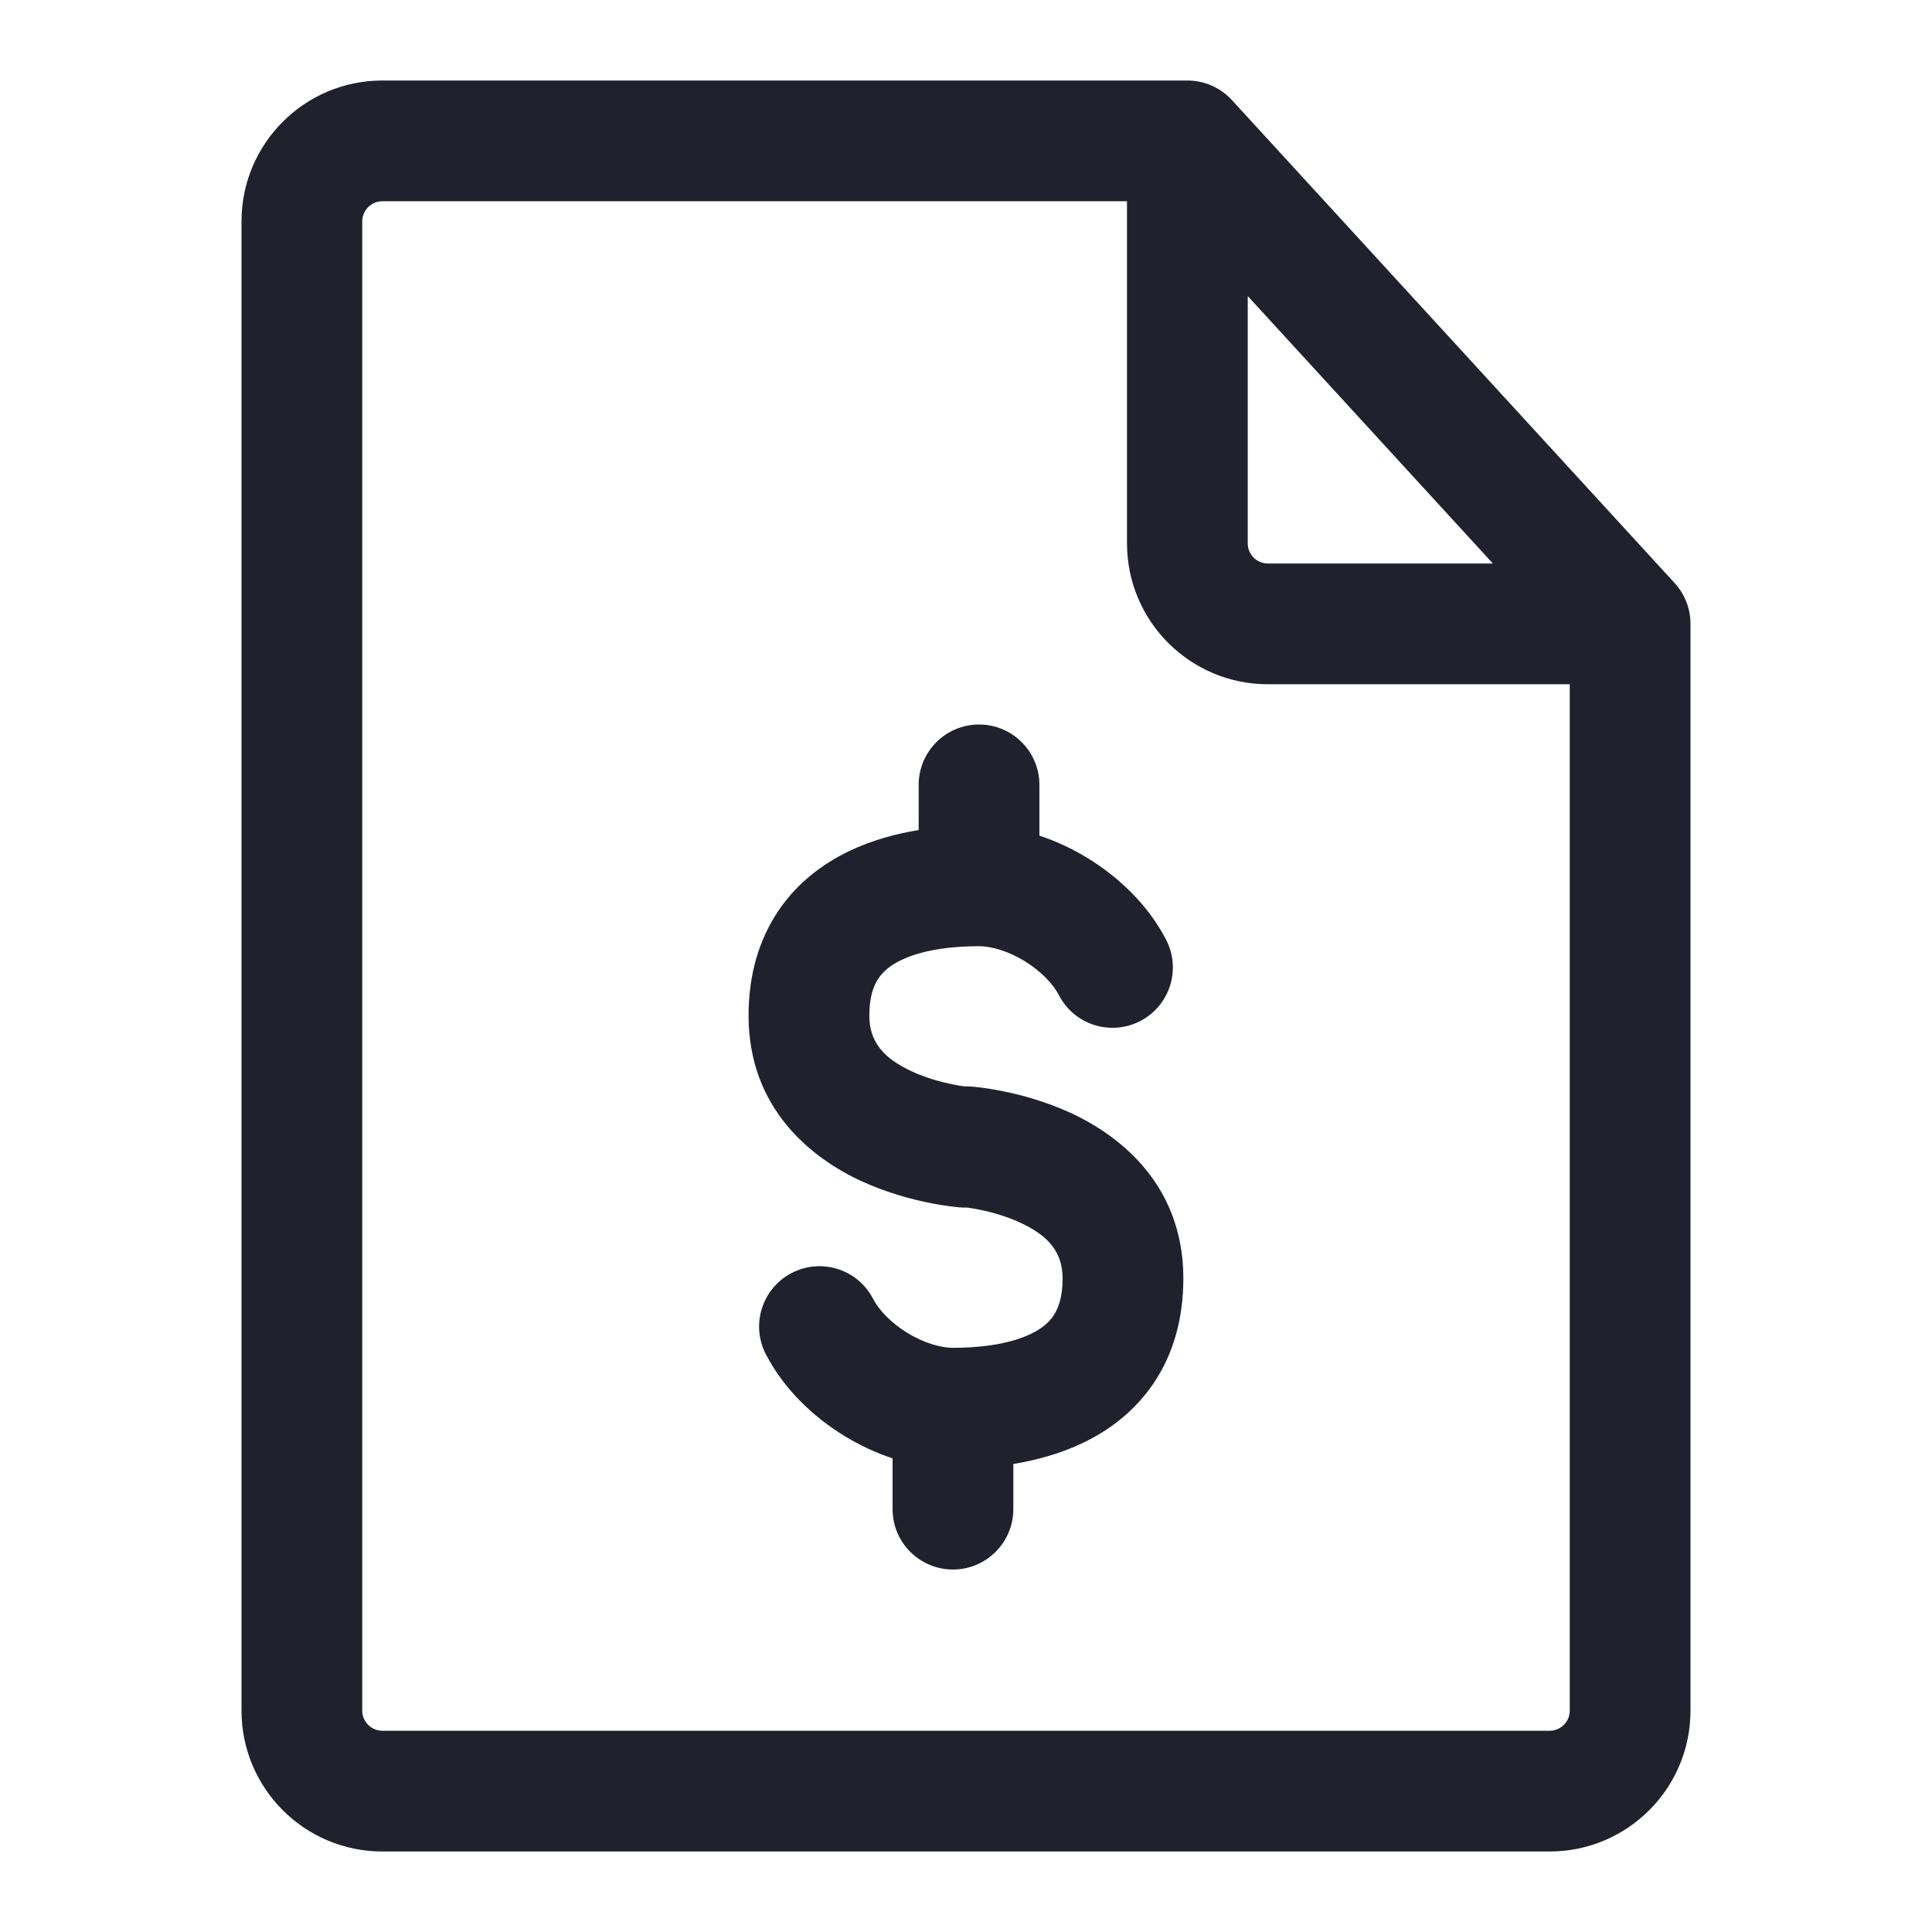
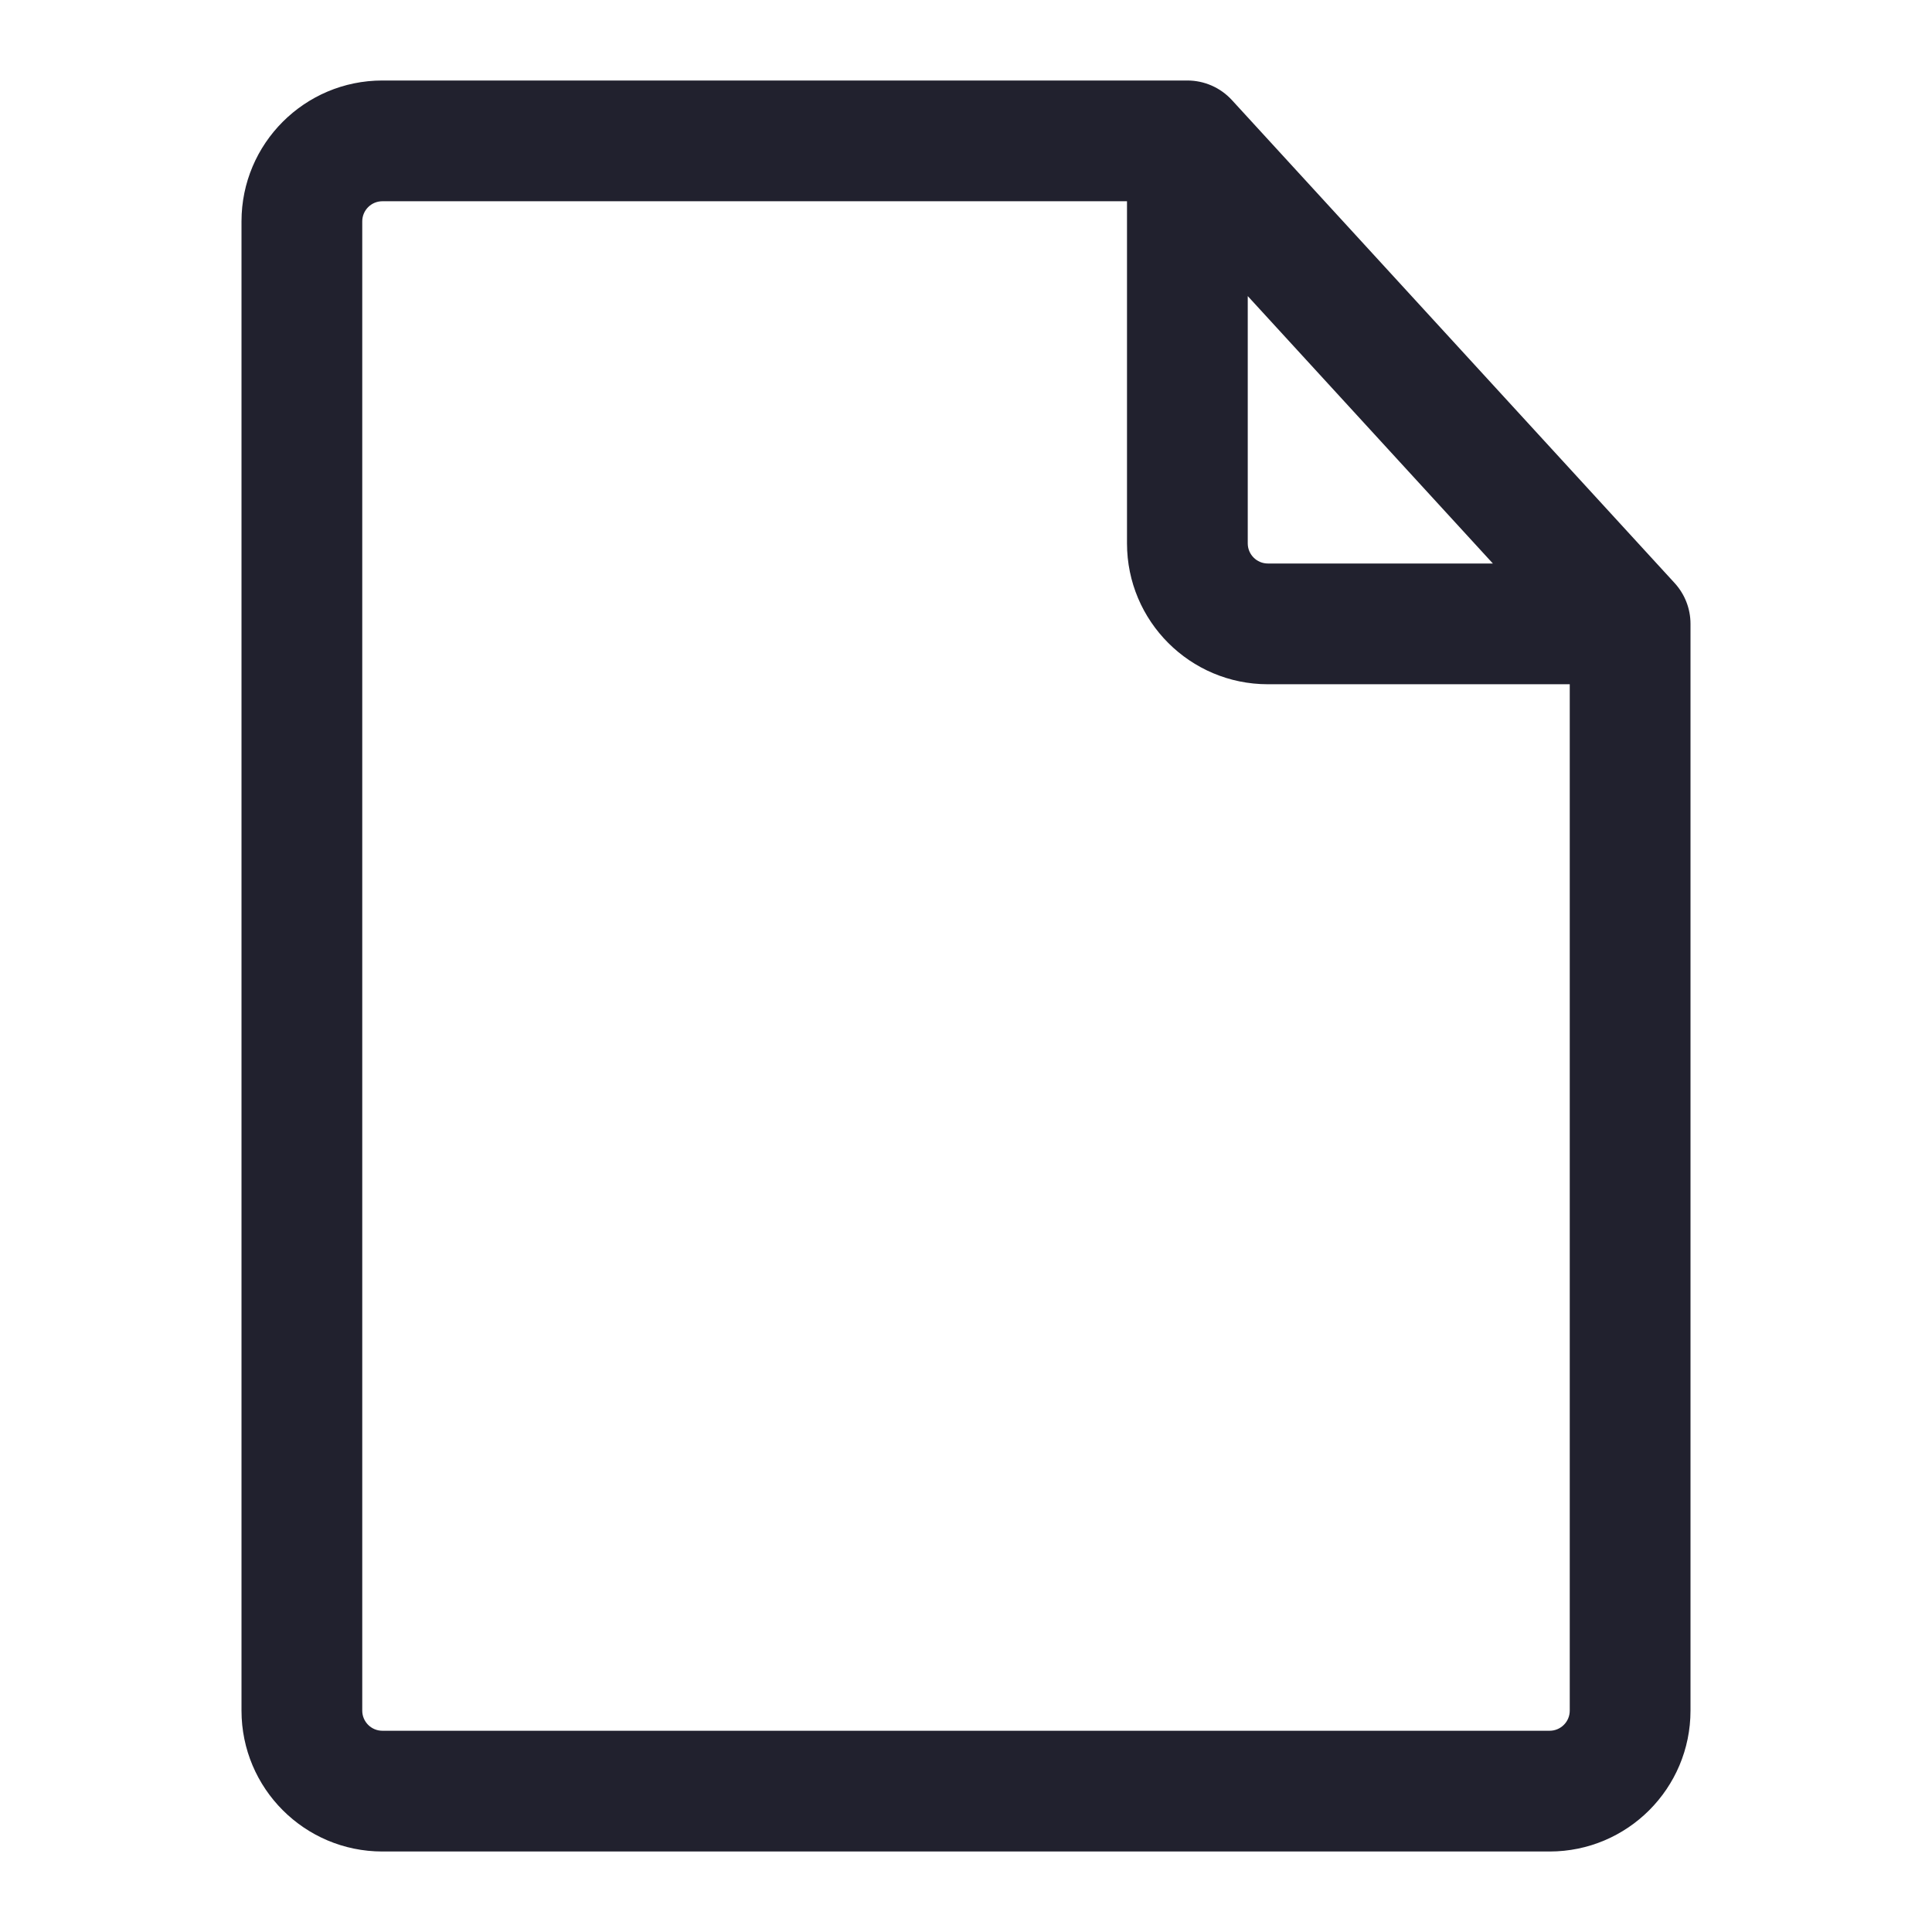
<svg xmlns="http://www.w3.org/2000/svg" width="24" height="24" viewBox="0 0 24 24" fill="none">
-   <path d="M12.071 13.498C12.071 13.498 12.07 13.498 12.07 13.506L12.071 13.498C12.042 13.496 12.013 13.495 11.985 13.496C11.947 13.491 11.895 13.483 11.832 13.47C11.687 13.441 11.505 13.391 11.331 13.311C10.981 13.15 10.799 12.946 10.799 12.616C10.799 12.373 10.857 12.236 10.913 12.154C10.971 12.067 11.061 11.991 11.194 11.927C11.484 11.787 11.87 11.754 12.162 11.754C12.312 11.754 12.52 11.812 12.728 11.939C12.935 12.066 13.083 12.225 13.154 12.362C13.344 12.73 13.796 12.874 14.164 12.684C14.532 12.494 14.676 12.042 14.486 11.674C14.264 11.244 13.899 10.897 13.51 10.659C13.327 10.547 13.125 10.451 12.912 10.381V9.75C12.912 9.336 12.576 9 12.162 9C11.748 9 11.412 9.336 11.412 9.75V10.311C11.136 10.356 10.832 10.436 10.543 10.575C10.227 10.728 9.907 10.961 9.668 11.316C9.426 11.676 9.299 12.113 9.299 12.616C9.299 13.776 10.086 14.39 10.704 14.674C11.015 14.816 11.316 14.896 11.534 14.94C11.645 14.963 11.738 14.977 11.806 14.986C11.84 14.99 11.868 14.993 11.889 14.995L11.915 14.998L11.924 14.999L11.927 14.999L11.928 14.999C11.928 14.999 11.929 14.999 11.93 14.991L11.93 14.999C11.959 15.001 11.987 15.002 12.015 15.001C12.053 15.006 12.105 15.014 12.167 15.027C12.313 15.056 12.495 15.106 12.669 15.186C13.019 15.347 13.2 15.551 13.2 15.881C13.2 16.124 13.142 16.261 13.087 16.343C13.029 16.43 12.939 16.506 12.806 16.57C12.515 16.71 12.129 16.743 11.838 16.743C11.688 16.743 11.48 16.685 11.272 16.558C11.065 16.431 10.917 16.272 10.846 16.135C10.656 15.767 10.204 15.623 9.836 15.813C9.468 16.003 9.323 16.455 9.514 16.823C9.736 17.253 10.1 17.6 10.49 17.838C10.673 17.95 10.875 18.046 11.088 18.116V18.747C11.088 19.161 11.423 19.497 11.838 19.497C12.252 19.497 12.588 19.161 12.588 18.747V18.186C12.863 18.141 13.167 18.061 13.457 17.922C13.773 17.77 14.093 17.536 14.332 17.181C14.574 16.821 14.7 16.384 14.7 15.881C14.7 14.721 13.914 14.107 13.296 13.823C12.985 13.681 12.684 13.601 12.466 13.557C12.355 13.534 12.262 13.52 12.194 13.511C12.16 13.507 12.132 13.504 12.111 13.502L12.085 13.499L12.076 13.498L12.073 13.498L12.071 13.498Z" fill="#21212E" />
  <path d="M4.75 1C3.784 1 3 1.784 3 2.75V21.25C3 22.216 3.784 23 4.75 23H19.25C20.216 23 21 22.216 21 21.25V7.75C21 7.562 20.93 7.382 20.803 7.243L15.303 1.243C15.161 1.088 14.96 1 14.75 1H4.75ZM4.5 2.75C4.5 2.612 4.612 2.5 4.75 2.5H14V6.75C14 7.716 14.784 8.5 15.75 8.5H19.5V21.25C19.5 21.388 19.388 21.5 19.25 21.5H4.75C4.612 21.5 4.5 21.388 4.5 21.25V2.75ZM18.545 7H15.75C15.612 7 15.5 6.888 15.5 6.75V3.678L18.545 7Z" fill="#21212E" />
</svg>